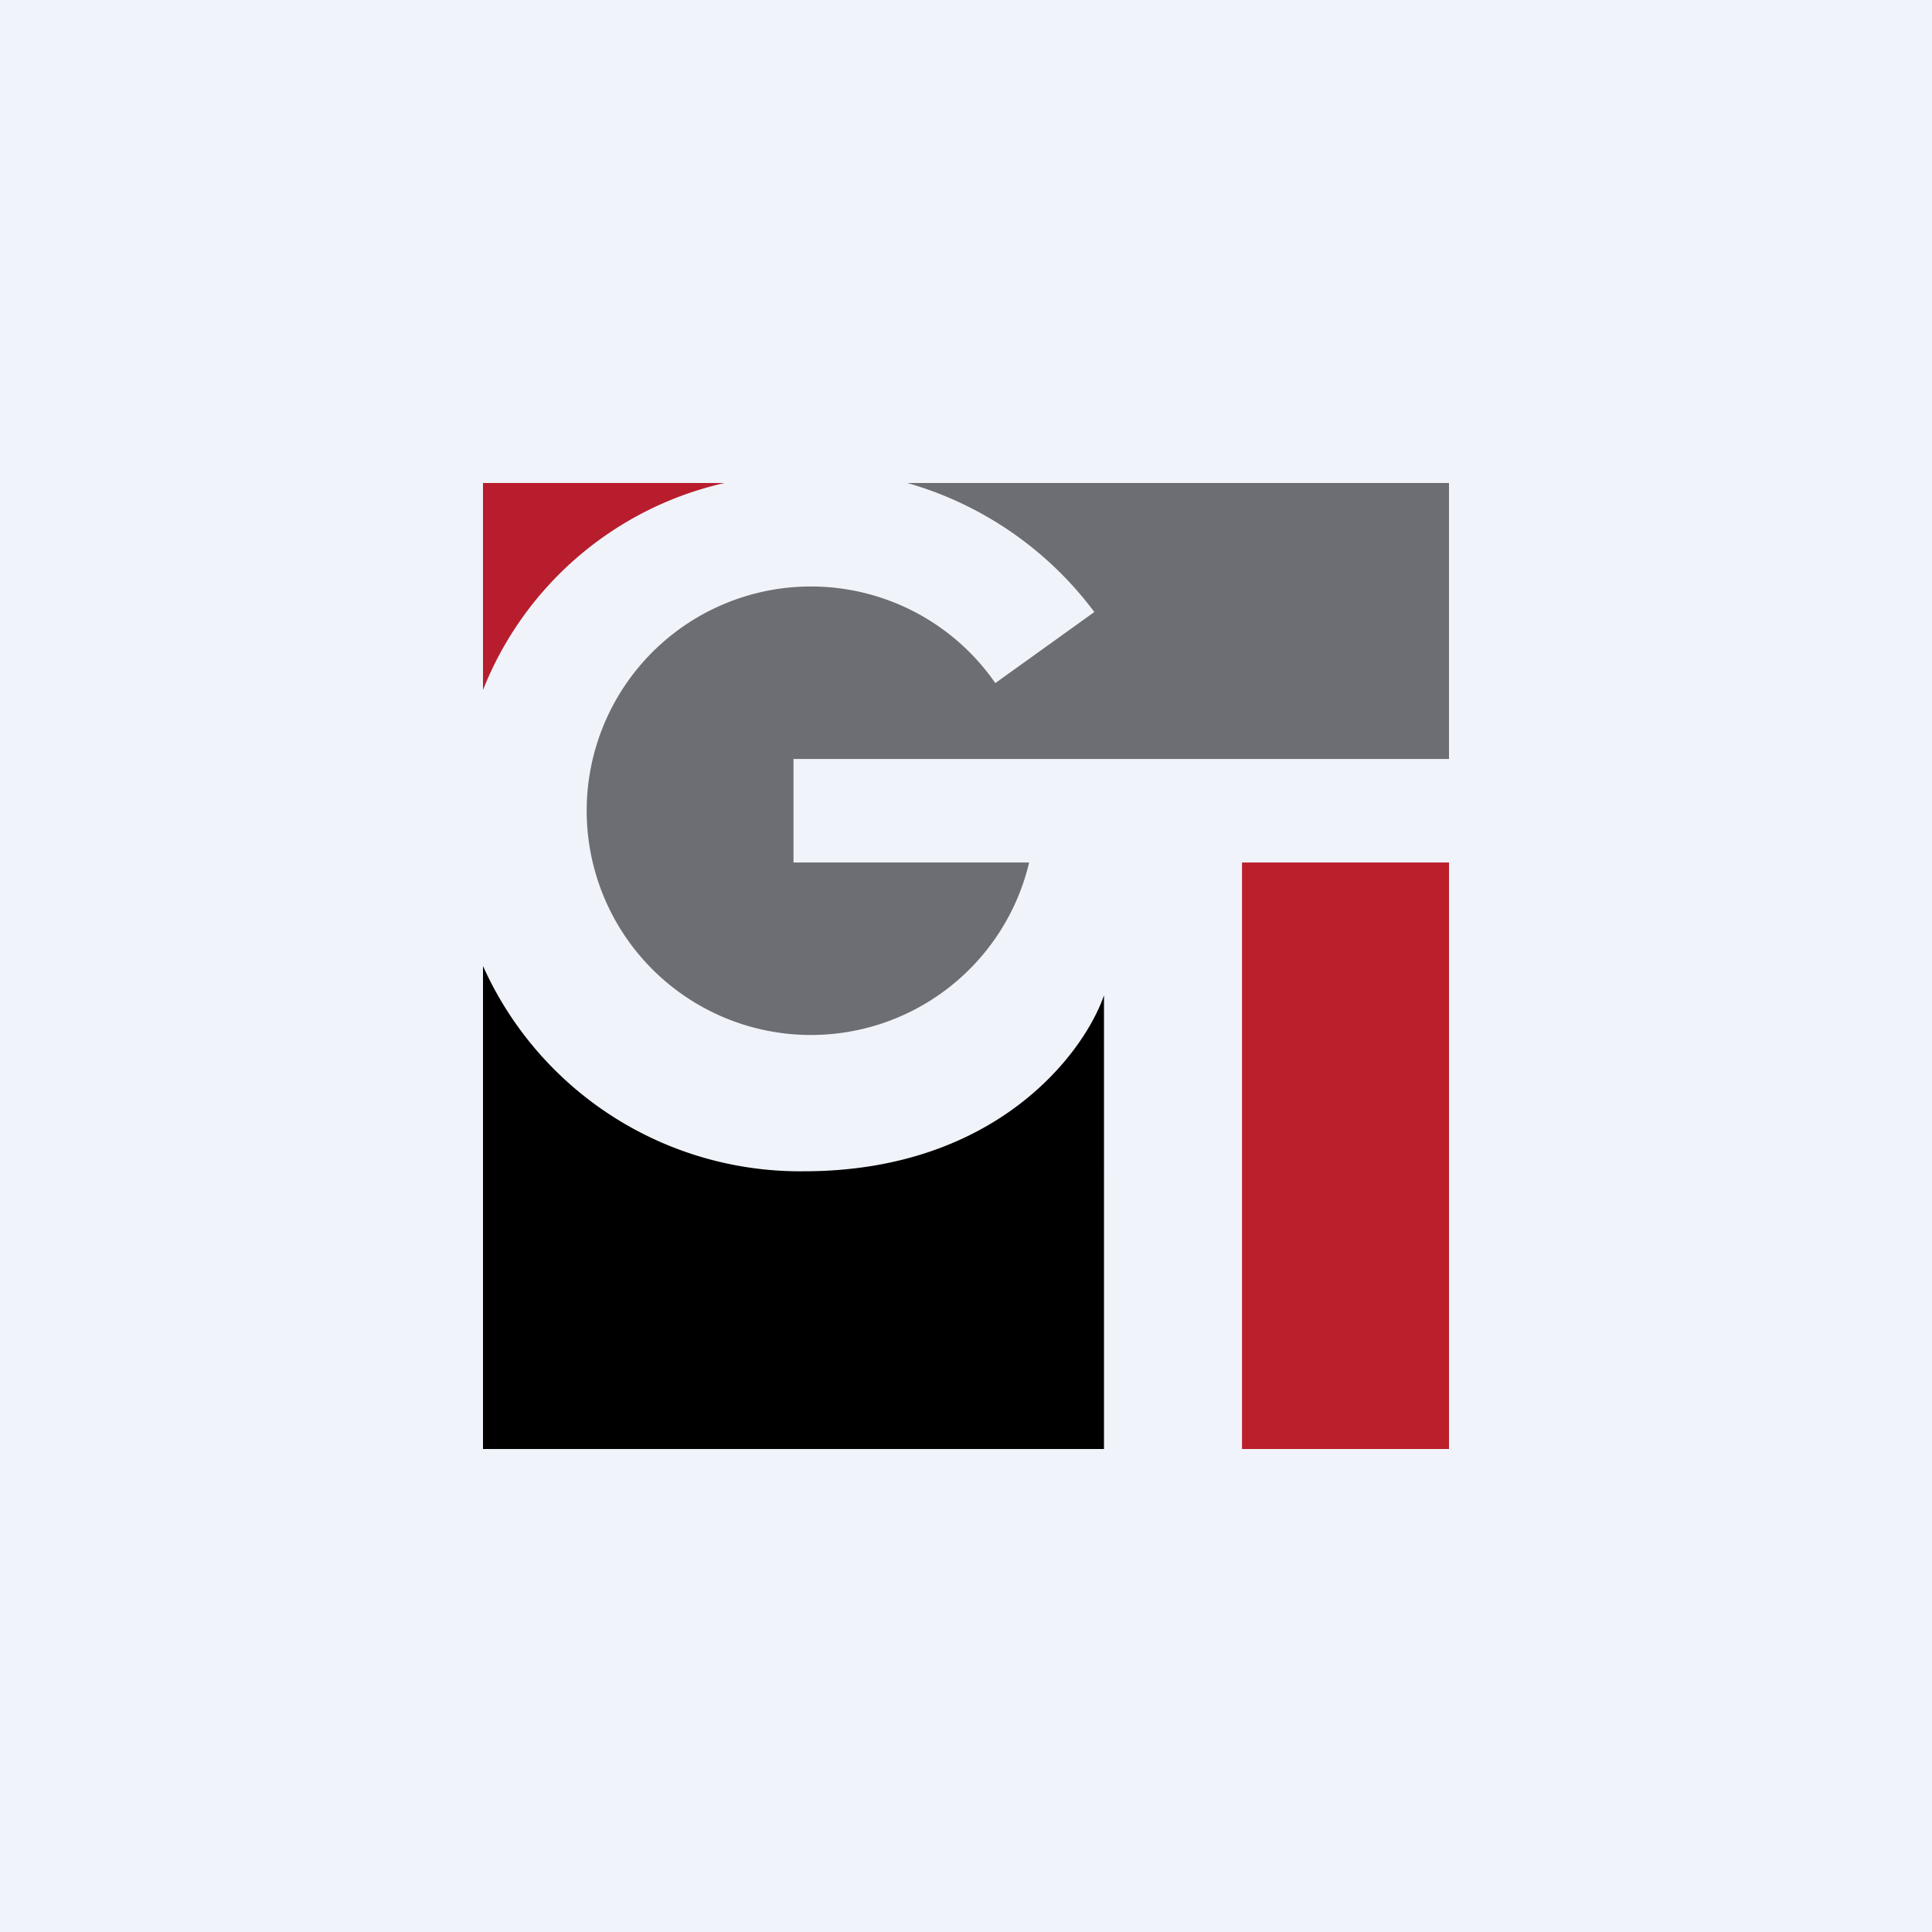
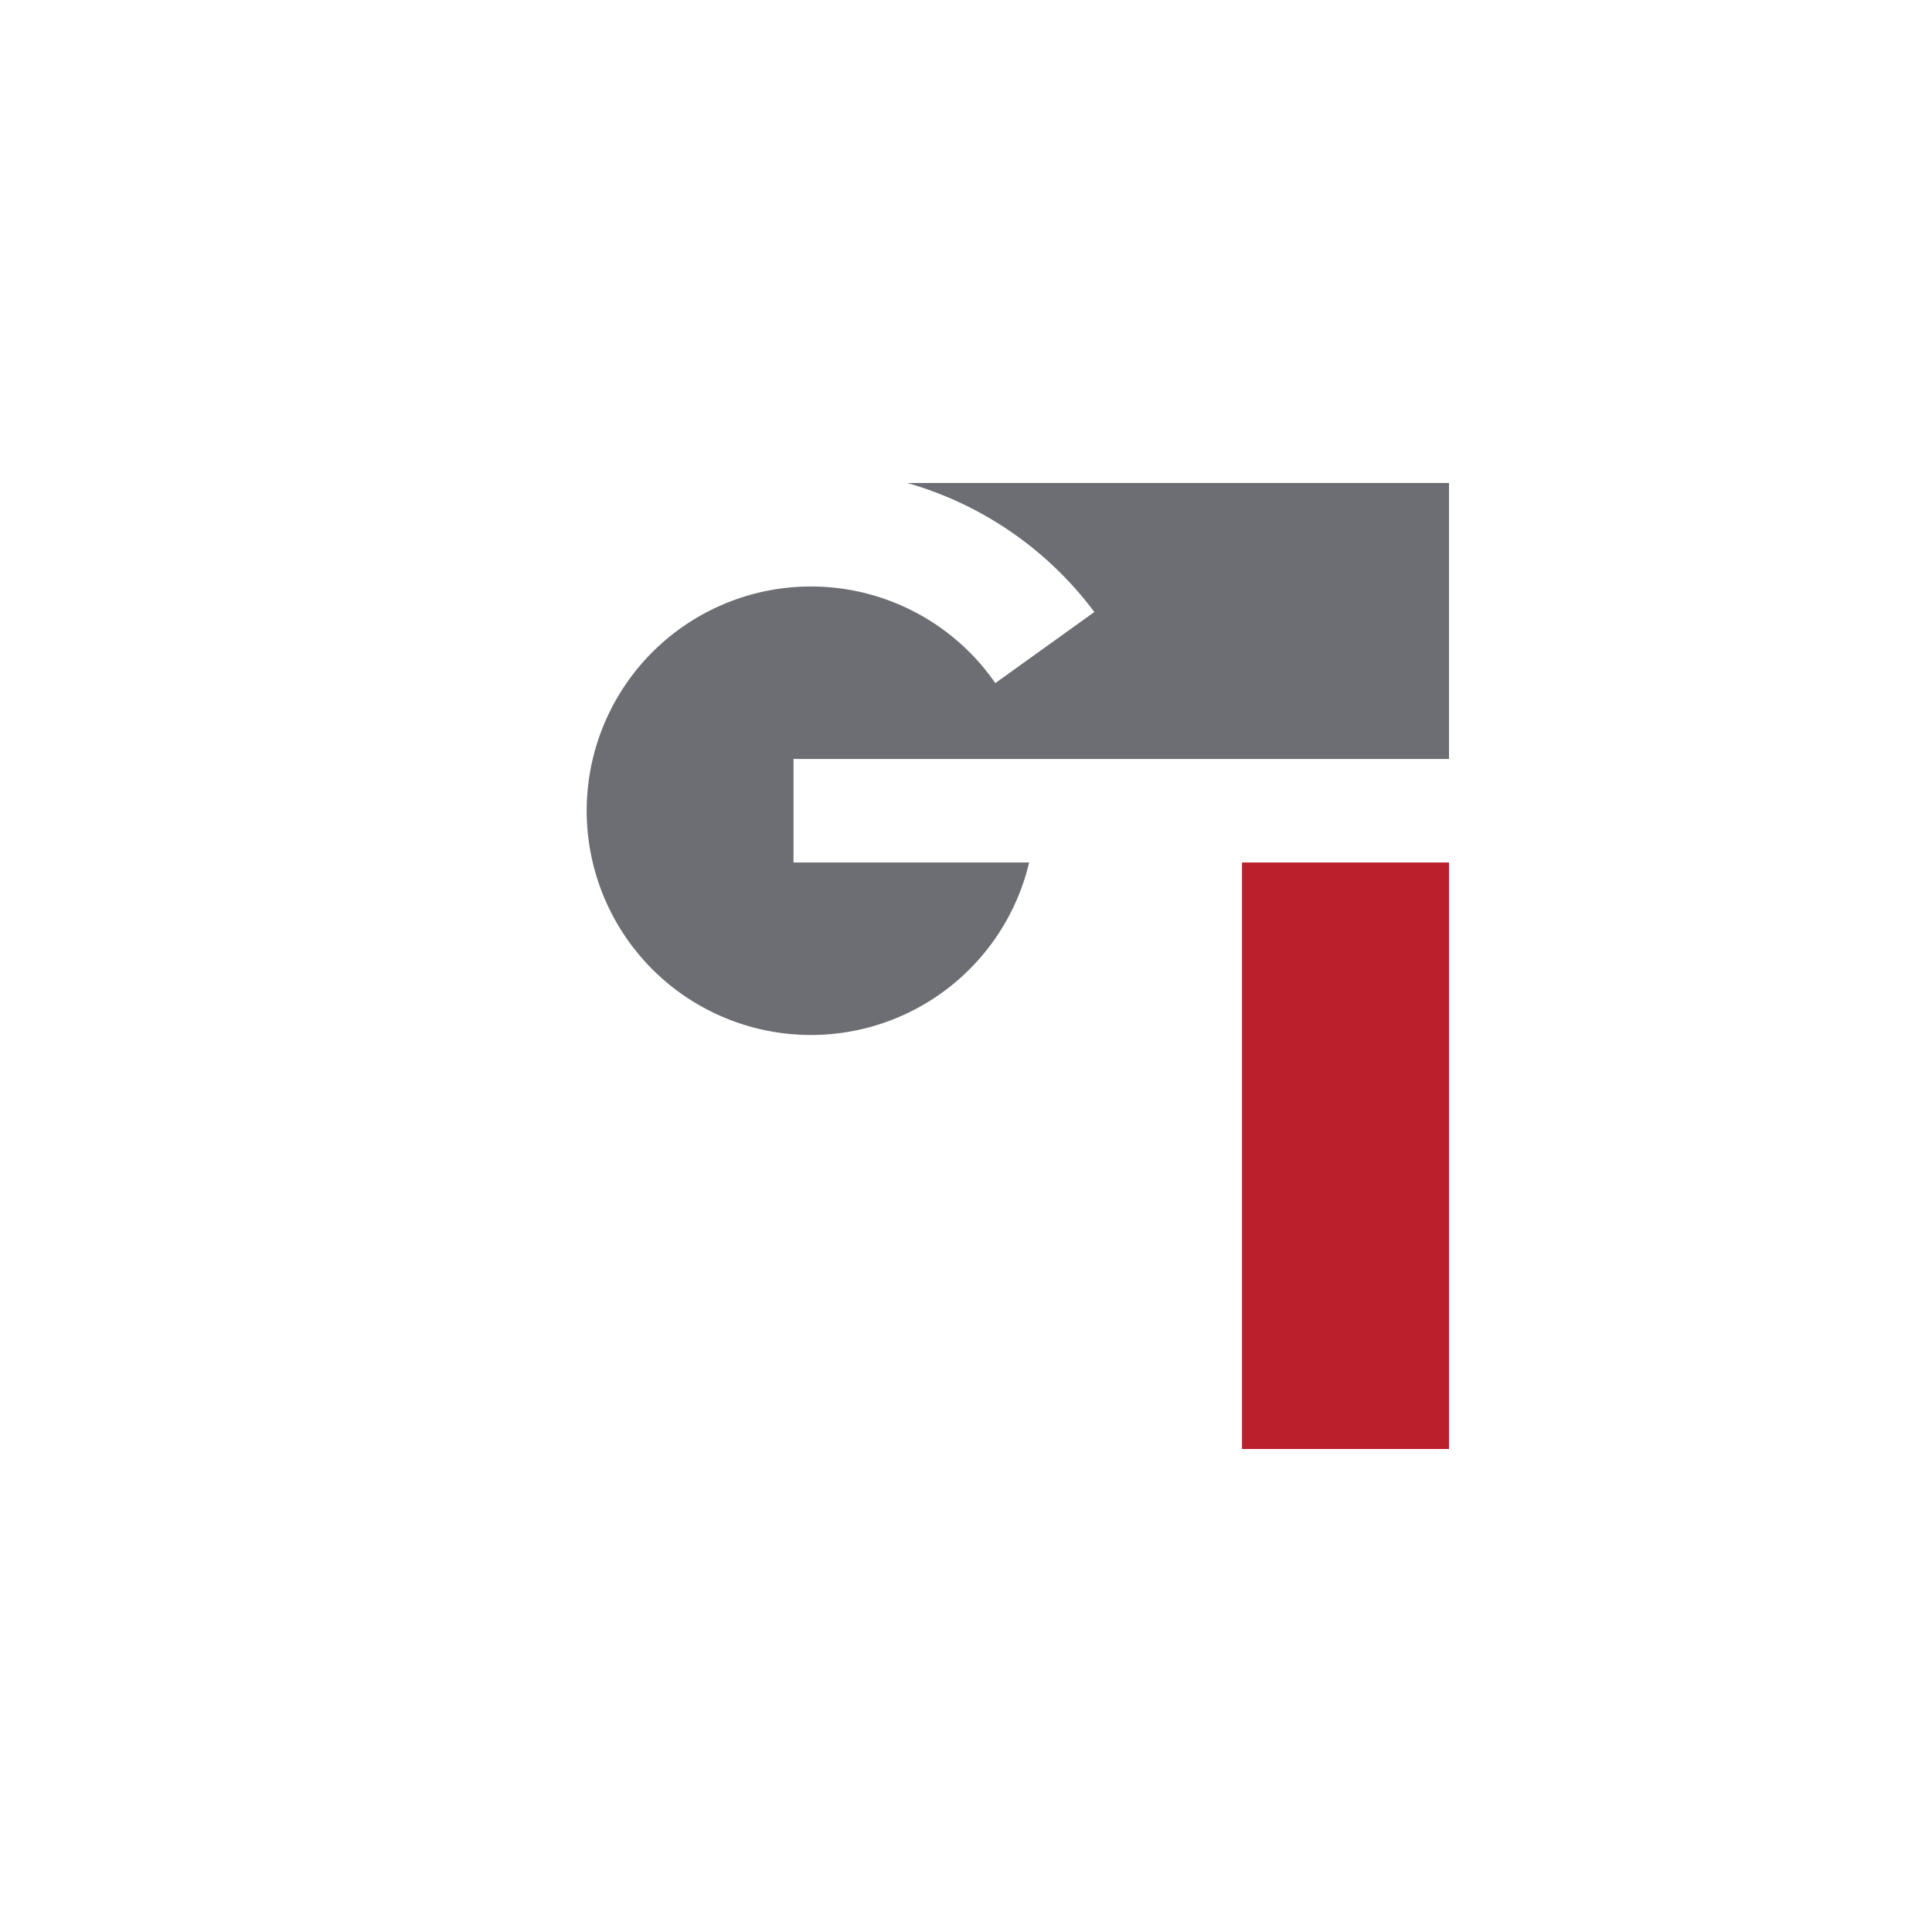
<svg xmlns="http://www.w3.org/2000/svg" width="56" height="56" viewBox="0 0 56 56">
-   <path fill="#F0F3FA" d="M0 0h56v56H0z" />
-   <path d="M14 42V28a10.07 10.07 0 0 0 9.3 5.95c5.55 0 8.11-3.4 8.7-5.1V42H14Z" />
-   <path d="M14 14v6a9.88 9.88 0 0 1 7-6h-7Z" fill="#B81D2D" />
  <path fill="#BB1F2C" d="M36 25h6v17h-6z" />
  <path d="M26.3 14H42v8H23v3h6.83a6.5 6.5 0 1 1-.98-5.2l2.87-2.06A10.28 10.28 0 0 0 26.3 14Z" fill="#6D6E73" />
</svg>